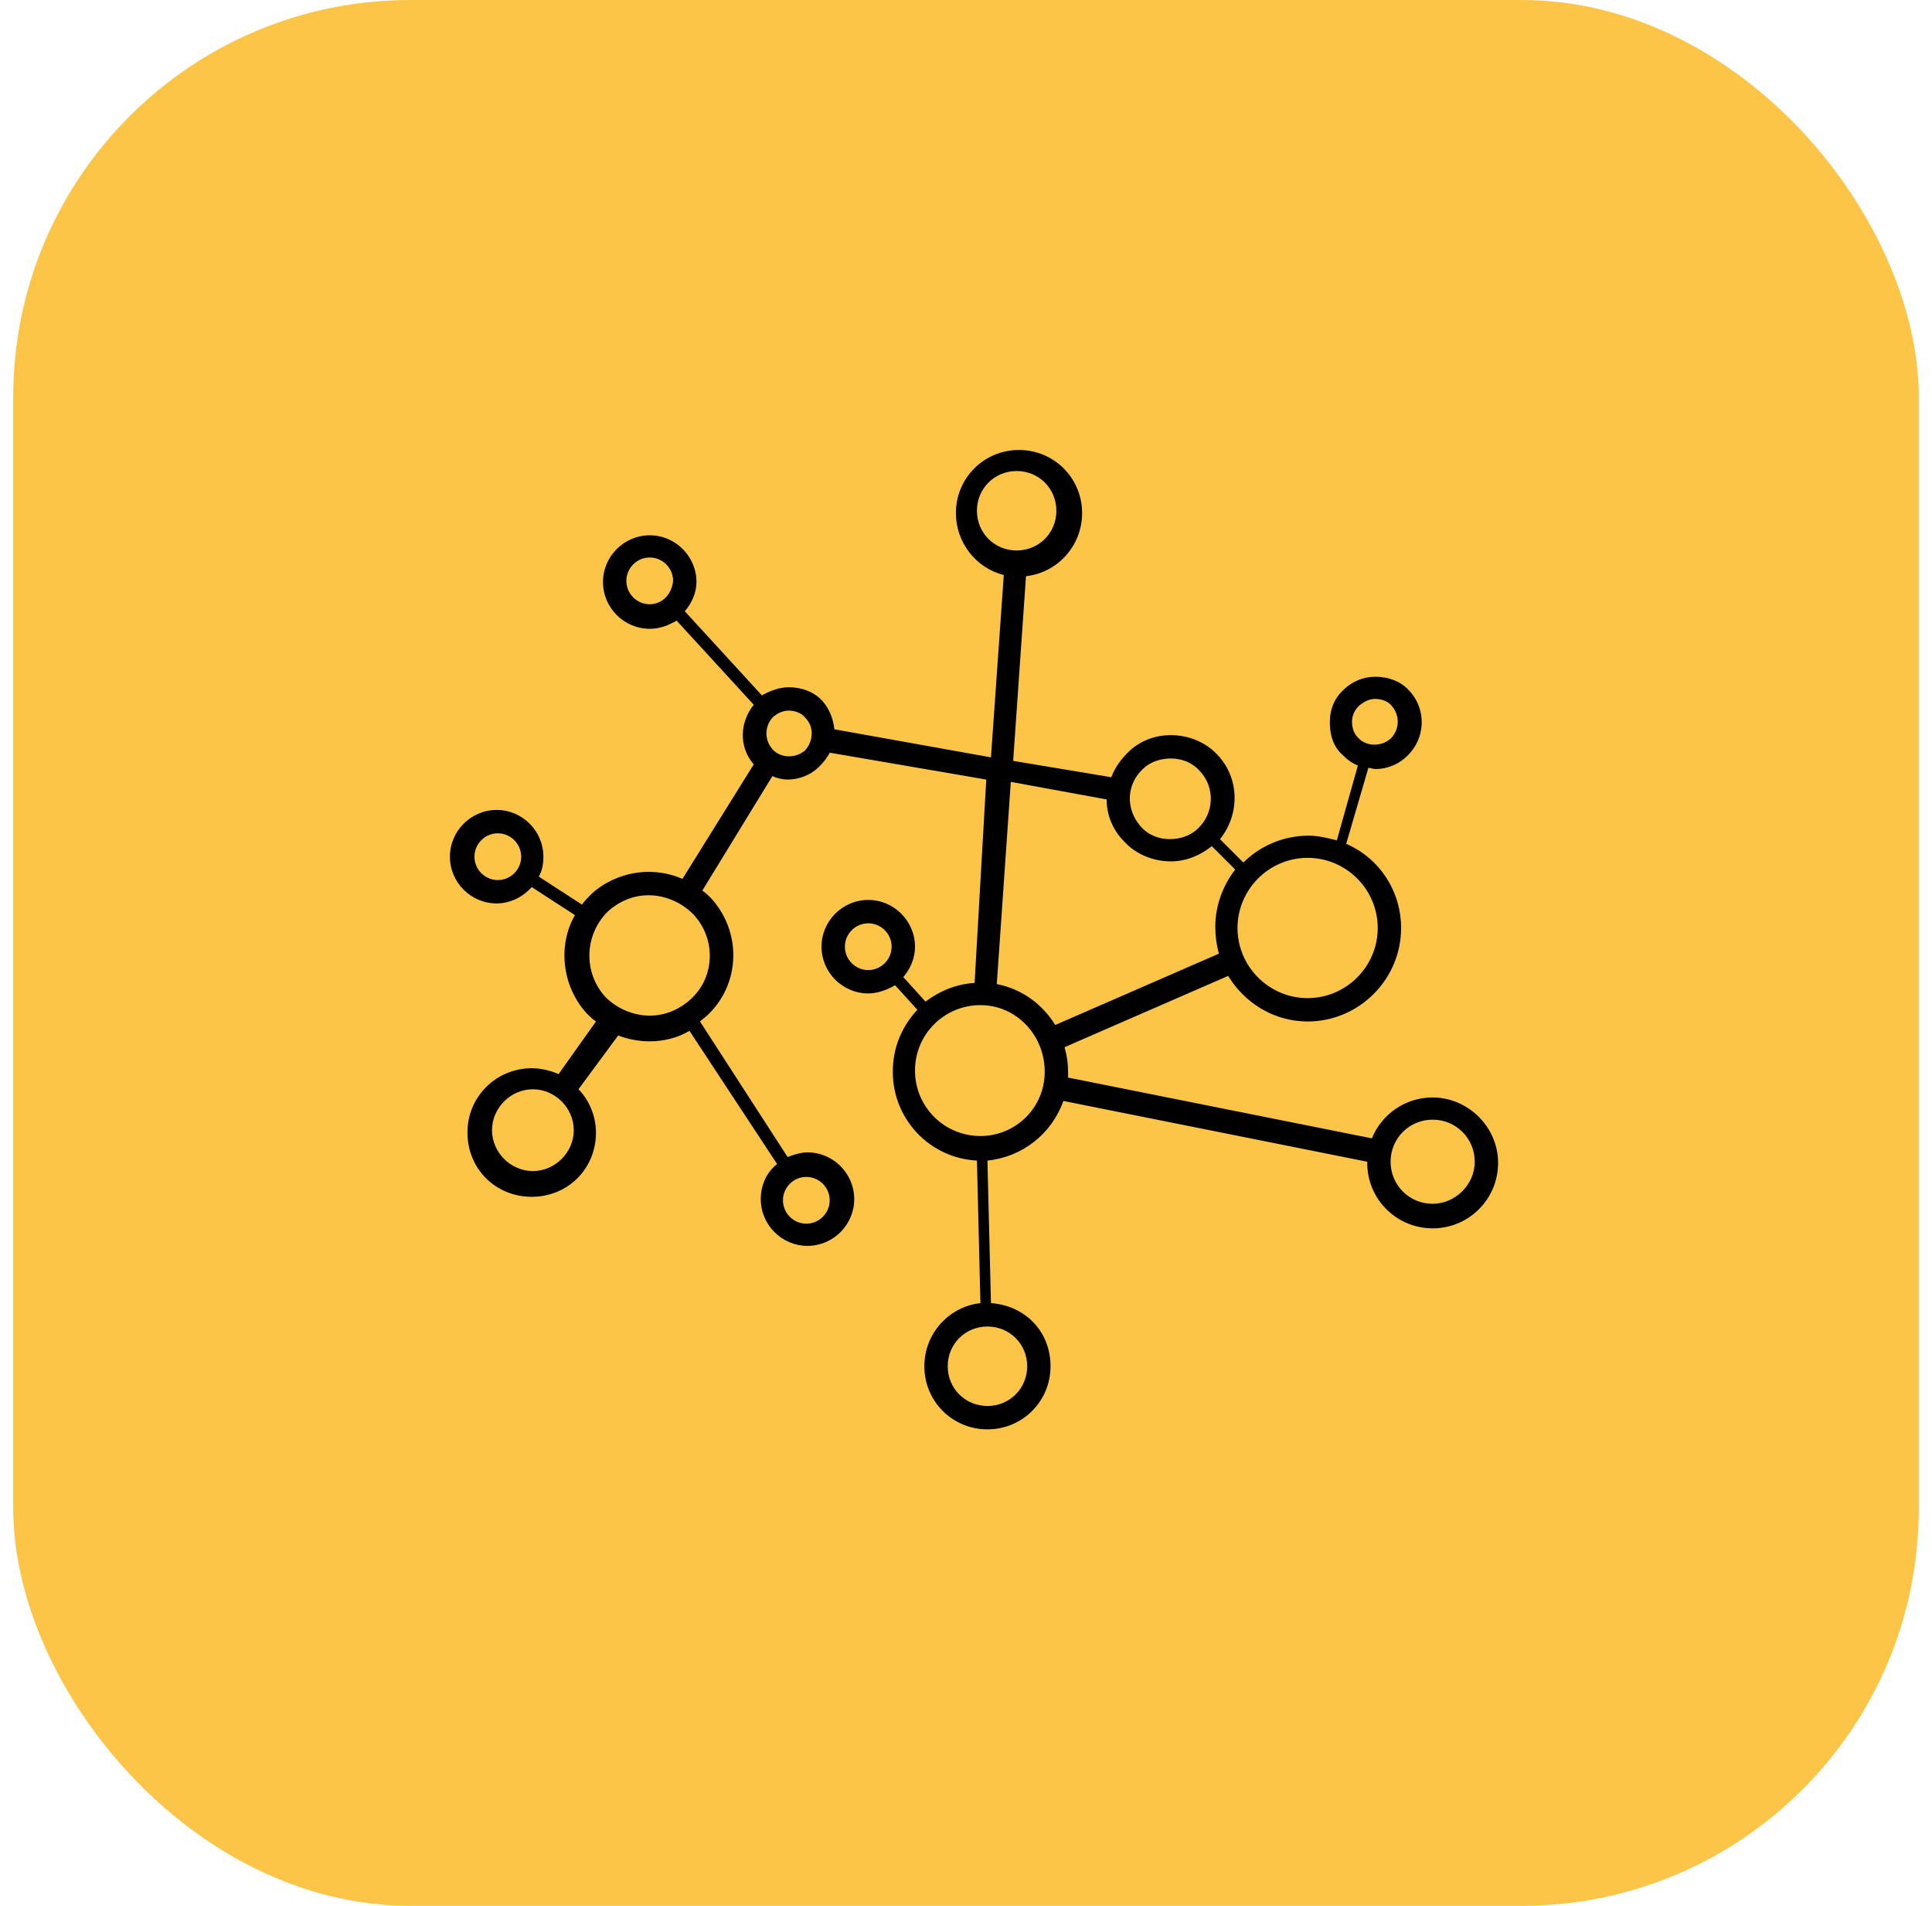
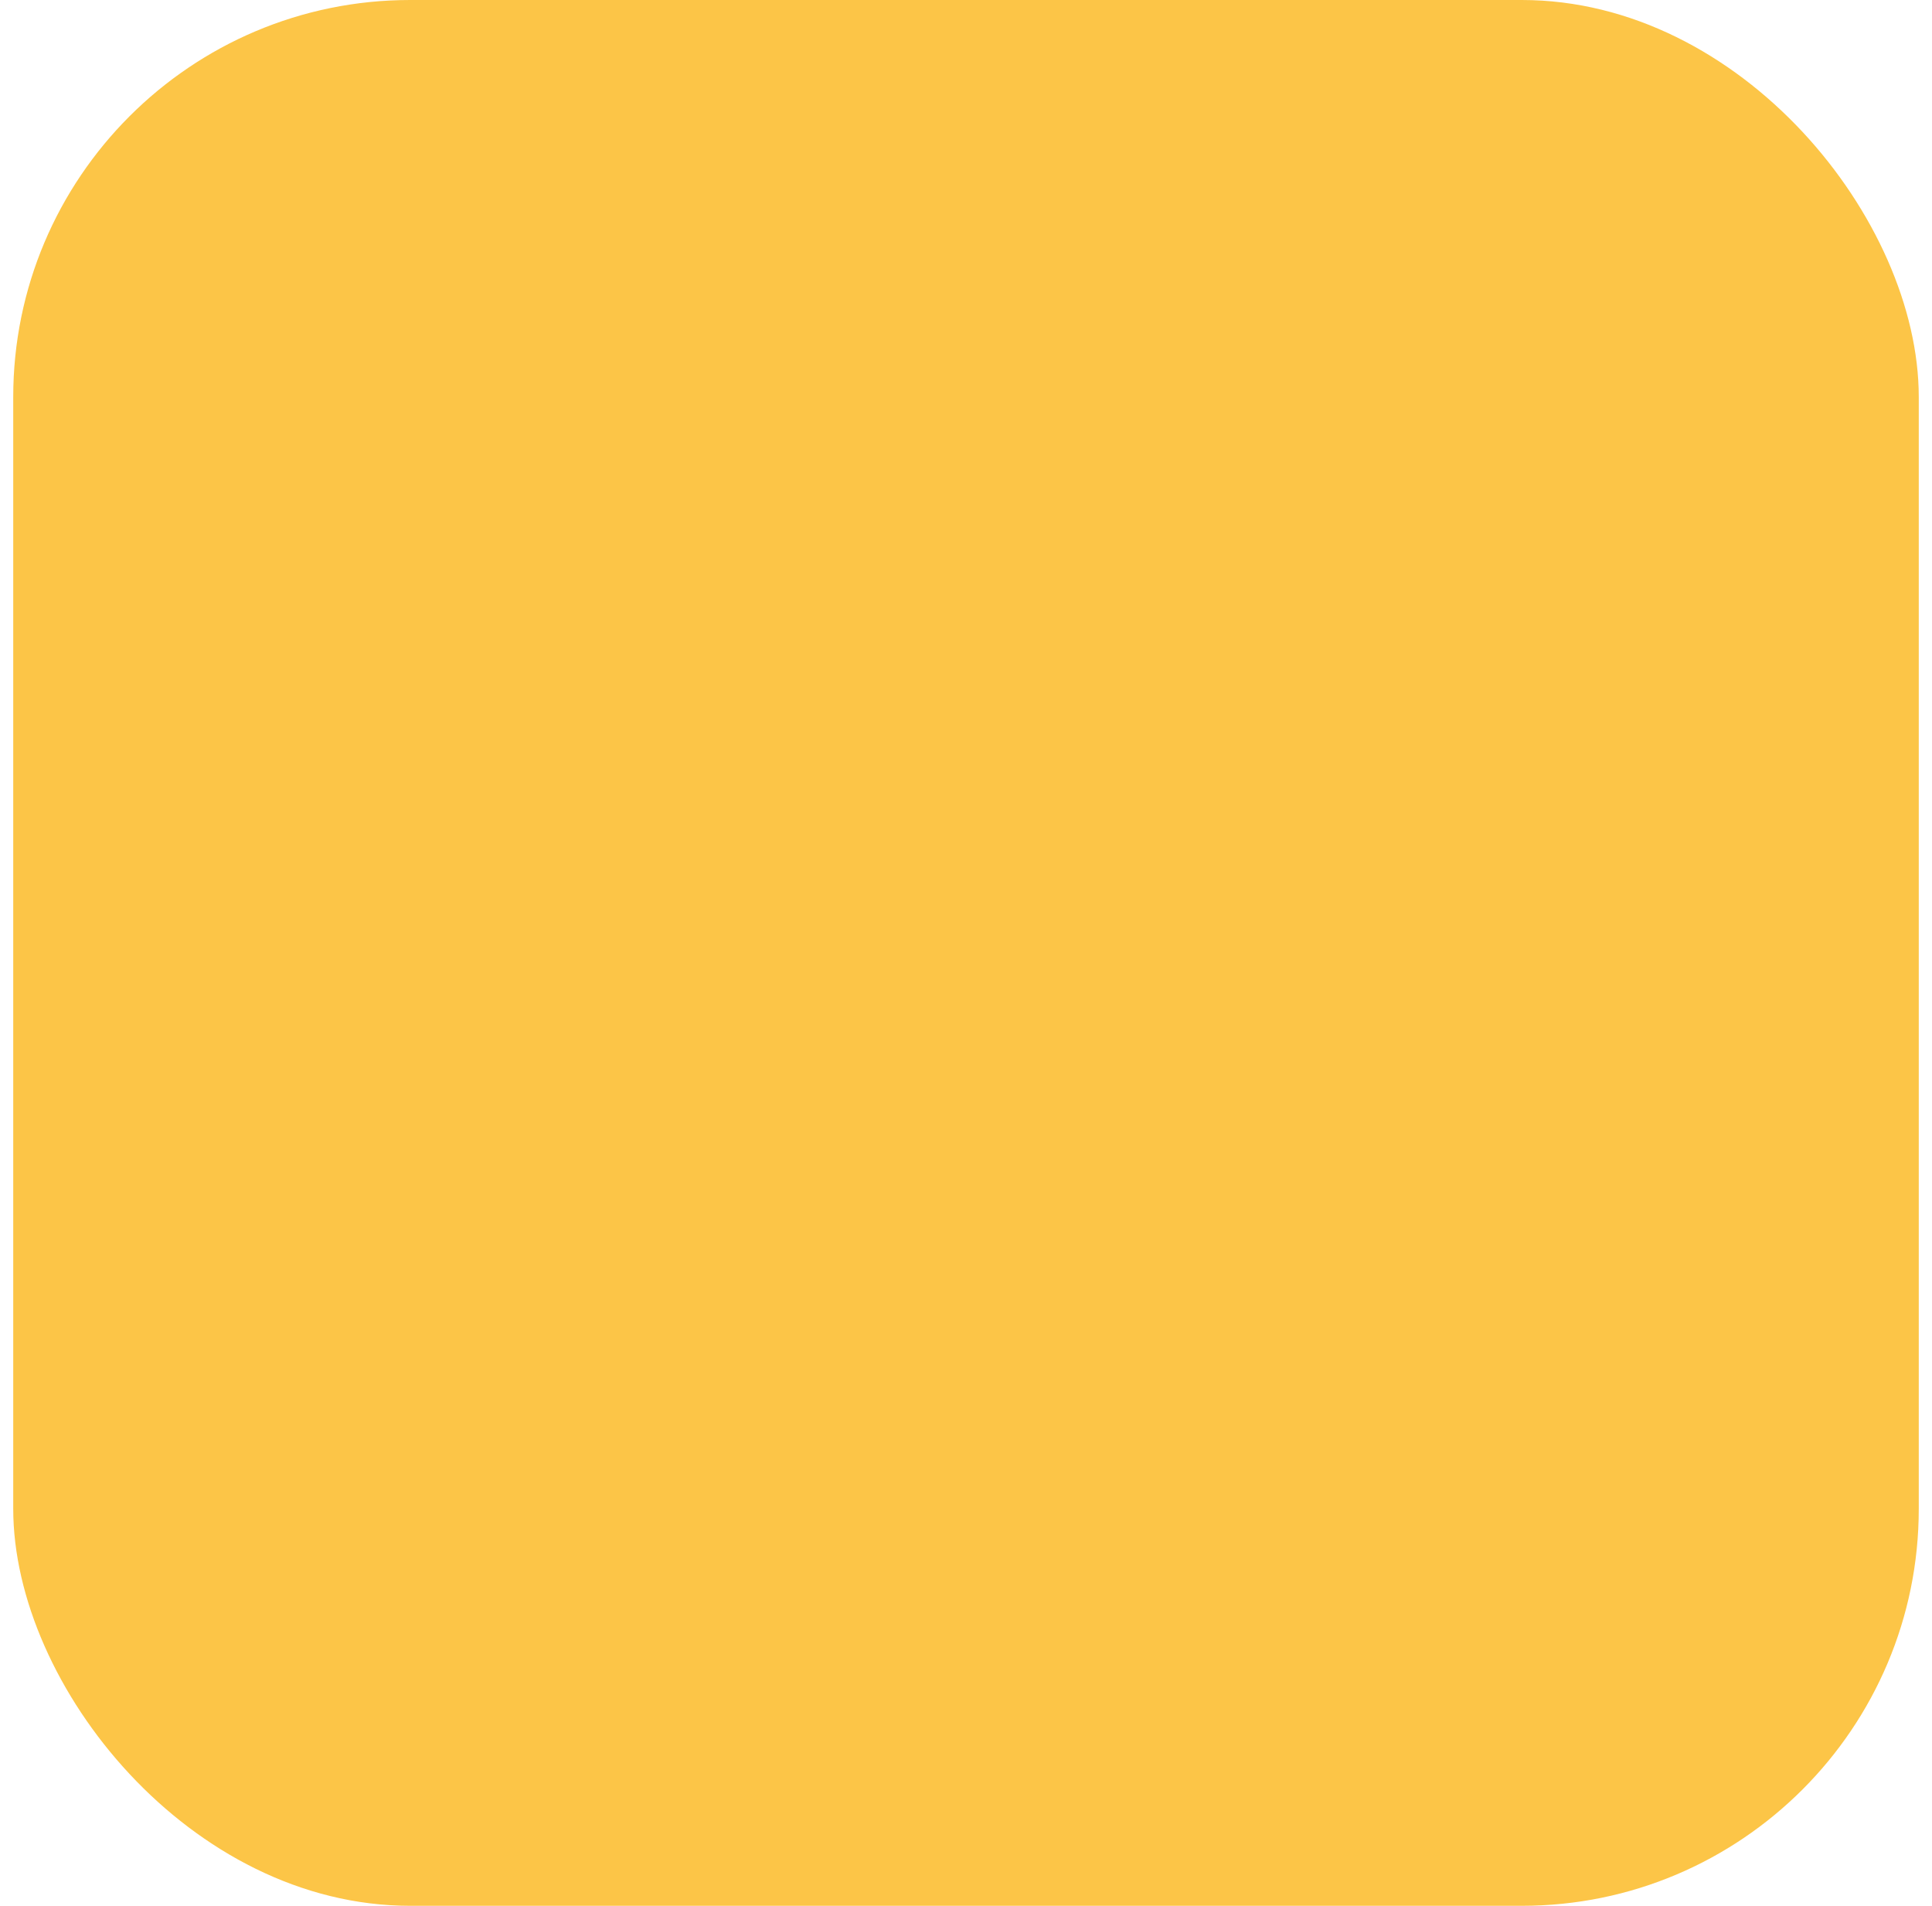
<svg xmlns="http://www.w3.org/2000/svg" width="73" height="72" viewBox="0 0 73 72" fill="none">
  <rect x="0.5" width="72" height="72" rx="15" fill="#FCC547" />
  <g clip-path="url(#clip0_1006_19)">
    <path d="M54.133 41.461C53.073 41.461 52.19 42.123 51.837 43.006L40.357 40.71V40.489C40.357 40.18 40.313 39.871 40.224 39.562L46.406 36.869C47.024 37.884 48.128 38.591 49.408 38.591C51.351 38.591 52.94 37.001 52.94 35.059C52.94 33.646 52.101 32.409 50.865 31.88L51.704 29.009C51.792 29.009 51.881 29.054 51.969 29.054C52.41 29.054 52.852 28.877 53.161 28.568C53.867 27.906 53.912 26.802 53.249 26.096C52.94 25.742 52.455 25.566 51.969 25.566C51.527 25.566 51.086 25.742 50.777 26.051C50.424 26.36 50.247 26.802 50.247 27.288C50.247 27.773 50.38 28.215 50.733 28.524C50.909 28.701 51.086 28.833 51.307 28.921L50.512 31.747C50.159 31.659 49.806 31.57 49.452 31.57C48.481 31.57 47.598 31.968 46.98 32.586L46.097 31.703C46.847 30.776 46.847 29.407 46.008 28.524C45.567 28.038 44.904 27.773 44.242 27.773C43.624 27.773 43.05 27.994 42.609 28.436C42.344 28.701 42.123 29.009 41.99 29.363L38.282 28.745L38.767 21.768C39.959 21.636 40.887 20.62 40.887 19.384C40.887 18.06 39.827 17 38.502 17C37.178 17 36.118 18.06 36.118 19.384C36.118 20.488 36.869 21.459 37.928 21.724L37.443 28.612L31.526 27.552C31.482 27.155 31.35 26.802 31.085 26.493C30.776 26.14 30.29 25.963 29.804 25.963C29.451 25.963 29.098 26.096 28.789 26.272L25.875 23.093C26.14 22.784 26.316 22.387 26.316 21.989C26.316 21.018 25.521 20.223 24.55 20.223C23.579 20.223 22.784 21.018 22.784 21.989C22.784 22.961 23.579 23.755 24.55 23.755C24.948 23.755 25.257 23.623 25.566 23.446L28.48 26.625C27.95 27.288 27.906 28.215 28.48 28.877L25.786 33.204C25.389 33.027 24.948 32.939 24.506 32.939C23.711 32.939 22.916 33.248 22.343 33.778C22.21 33.91 22.078 34.043 21.989 34.175L20.356 33.116C20.488 32.895 20.532 32.63 20.532 32.365C20.532 31.394 19.738 30.599 18.766 30.599C17.795 30.599 17 31.394 17 32.365C17 33.337 17.795 34.131 18.766 34.131C19.296 34.131 19.782 33.866 20.091 33.513L21.724 34.573C21.062 35.721 21.239 37.266 22.166 38.282C22.298 38.414 22.387 38.502 22.519 38.591L21.106 40.578C20.797 40.445 20.444 40.357 20.091 40.357C18.766 40.357 17.662 41.416 17.662 42.785C17.662 44.154 18.722 45.214 20.091 45.214C21.459 45.214 22.519 44.154 22.519 42.785C22.519 42.167 22.254 41.549 21.857 41.152L23.358 39.12C23.711 39.253 24.109 39.341 24.55 39.341C25.08 39.341 25.61 39.209 26.051 38.944L29.363 43.977C28.965 44.286 28.745 44.772 28.745 45.302C28.745 46.273 29.539 47.068 30.511 47.068C31.482 47.068 32.277 46.273 32.277 45.302C32.277 44.331 31.482 43.536 30.511 43.536C30.246 43.536 29.981 43.624 29.76 43.712L26.449 38.591C26.537 38.502 26.625 38.458 26.714 38.37C27.994 37.178 28.038 35.191 26.846 33.91C26.758 33.822 26.669 33.734 26.537 33.646L29.186 29.319C29.363 29.407 29.584 29.451 29.76 29.451C30.202 29.451 30.643 29.274 30.952 28.965C31.129 28.789 31.261 28.612 31.35 28.436L37.266 29.451L36.825 37.134C36.118 37.178 35.5 37.443 34.97 37.84L34.131 36.913C34.396 36.604 34.573 36.206 34.573 35.765C34.573 34.794 33.778 33.999 32.807 33.999C31.835 33.999 31.041 34.794 31.041 35.765C31.041 36.736 31.835 37.531 32.807 37.531C33.16 37.531 33.513 37.399 33.822 37.222L34.661 38.149C34.087 38.767 33.734 39.562 33.734 40.489C33.734 42.3 35.147 43.757 36.913 43.845L37.045 49.231C35.853 49.364 34.926 50.38 34.926 51.616C34.926 52.94 35.986 54 37.31 54C38.635 54 39.694 52.94 39.694 51.616C39.694 50.291 38.723 49.32 37.443 49.231L37.31 43.845C38.635 43.712 39.739 42.829 40.18 41.593L51.66 43.889V43.933C51.66 45.302 52.764 46.406 54.133 46.406C55.501 46.406 56.605 45.302 56.605 43.933C56.605 42.564 55.457 41.461 54.133 41.461ZM51.395 26.625C51.572 26.493 51.748 26.404 51.969 26.404C52.19 26.404 52.455 26.493 52.587 26.669C52.896 27.023 52.896 27.552 52.543 27.906C52.19 28.215 51.616 28.215 51.307 27.862C51.13 27.685 51.086 27.464 51.086 27.243C51.086 27.023 51.218 26.758 51.395 26.625ZM18.81 33.248C18.325 33.248 17.927 32.851 17.927 32.365C17.927 31.88 18.325 31.482 18.81 31.482C19.296 31.482 19.693 31.88 19.693 32.365C19.693 32.851 19.296 33.248 18.81 33.248ZM20.135 44.242C19.296 44.242 18.59 43.536 18.59 42.697C18.59 41.858 19.296 41.152 20.135 41.152C20.974 41.152 21.68 41.858 21.68 42.697C21.68 43.536 20.974 44.242 20.135 44.242ZM31.35 45.346C31.35 45.832 30.952 46.229 30.467 46.229C29.981 46.229 29.584 45.832 29.584 45.346C29.584 44.86 29.981 44.463 30.467 44.463C30.952 44.463 31.35 44.86 31.35 45.346ZM26.096 37.752C25.654 38.149 25.124 38.37 24.55 38.37C23.932 38.37 23.314 38.105 22.872 37.663C22.033 36.736 22.078 35.323 22.961 34.44C23.402 34.043 23.932 33.822 24.506 33.822C25.124 33.822 25.742 34.087 26.184 34.529C27.067 35.456 27.023 36.913 26.096 37.752ZM24.55 22.828C24.064 22.828 23.667 22.431 23.667 21.945C23.667 21.459 24.064 21.062 24.55 21.062C25.036 21.062 25.433 21.459 25.433 21.945C25.389 22.431 25.036 22.828 24.55 22.828ZM30.422 28.347C30.069 28.656 29.495 28.656 29.186 28.303C28.877 27.95 28.877 27.42 29.23 27.067C29.407 26.934 29.584 26.846 29.804 26.846C30.025 26.846 30.29 26.934 30.422 27.111C30.776 27.464 30.732 27.994 30.422 28.347ZM49.408 32.409C50.865 32.409 52.057 33.601 52.057 35.059C52.057 36.516 50.865 37.708 49.408 37.708C47.951 37.708 46.759 36.516 46.759 35.059C46.759 33.601 47.951 32.409 49.408 32.409ZM43.183 29.052C43.447 28.788 43.845 28.655 44.242 28.655C44.684 28.655 45.081 28.832 45.346 29.141C45.92 29.759 45.876 30.73 45.258 31.304C44.993 31.569 44.596 31.702 44.198 31.702C43.757 31.702 43.359 31.525 43.094 31.216C42.52 30.554 42.564 29.627 43.183 29.052ZM41.814 30.202C41.814 30.776 42.035 31.35 42.476 31.791C42.918 32.277 43.58 32.542 44.242 32.542C44.816 32.542 45.346 32.321 45.788 31.968L46.671 32.851C46.229 33.425 45.92 34.175 45.92 35.014C45.92 35.367 45.964 35.677 46.053 36.03L39.871 38.723C39.385 37.928 38.591 37.354 37.663 37.178L38.193 29.539L41.814 30.202ZM36.913 19.296C36.913 18.457 37.575 17.795 38.414 17.795C39.253 17.795 39.915 18.457 39.915 19.296C39.915 20.135 39.253 20.797 38.414 20.797C37.575 20.797 36.913 20.135 36.913 19.296ZM32.807 36.648C32.321 36.648 31.924 36.251 31.924 35.765C31.924 35.279 32.321 34.882 32.807 34.882C33.292 34.882 33.69 35.279 33.69 35.765C33.69 36.251 33.292 36.648 32.807 36.648ZM38.812 51.616C38.812 52.455 38.149 53.117 37.31 53.117C36.471 53.117 35.809 52.455 35.809 51.616C35.809 50.777 36.471 50.115 37.31 50.115C38.149 50.115 38.812 50.777 38.812 51.616ZM37.045 42.918C35.677 42.918 34.573 41.814 34.573 40.445C34.573 39.076 35.677 37.973 37.045 37.973C38.414 37.973 39.474 39.12 39.474 40.489C39.474 41.858 38.37 42.918 37.045 42.918ZM54.133 45.478C53.249 45.478 52.543 44.772 52.543 43.889C52.543 43.006 53.249 42.3 54.133 42.3C55.016 42.3 55.722 43.006 55.722 43.889C55.722 44.772 54.971 45.478 54.133 45.478Z" fill="black" />
  </g>
  <defs>
    <clipPath id="clip0_1006_19">
-       <rect width="39.605" height="37" fill="white" transform="translate(17 17)" />
-     </clipPath>
+       </clipPath>
  </defs>
</svg>